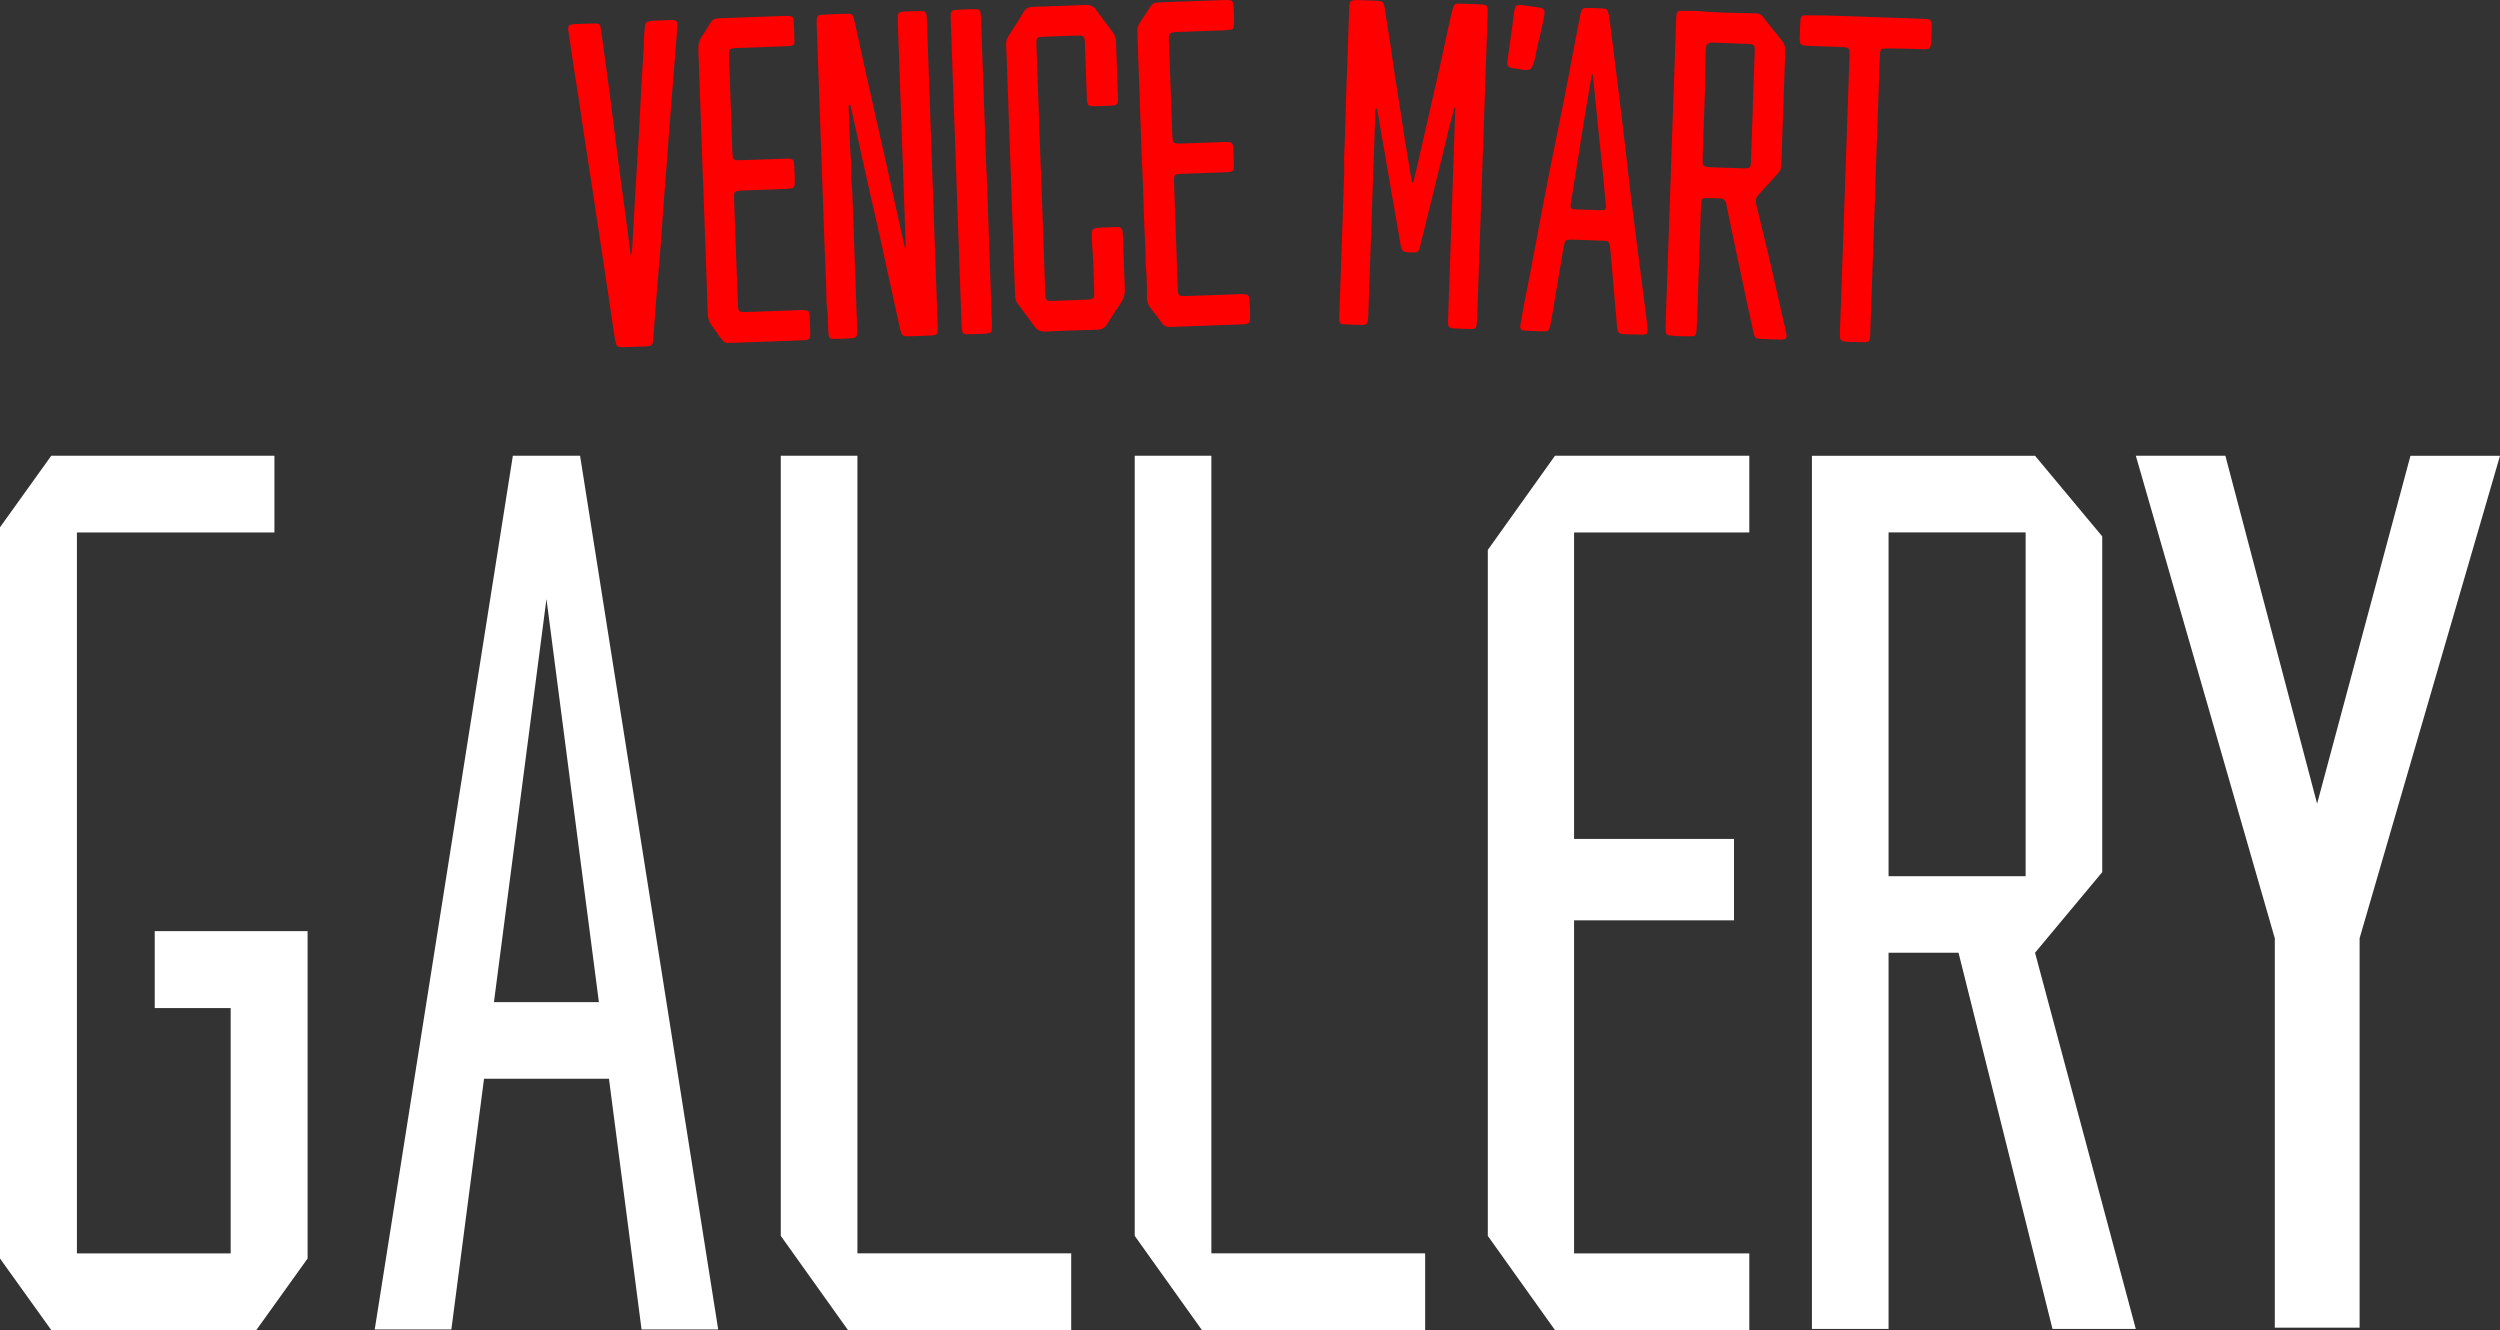
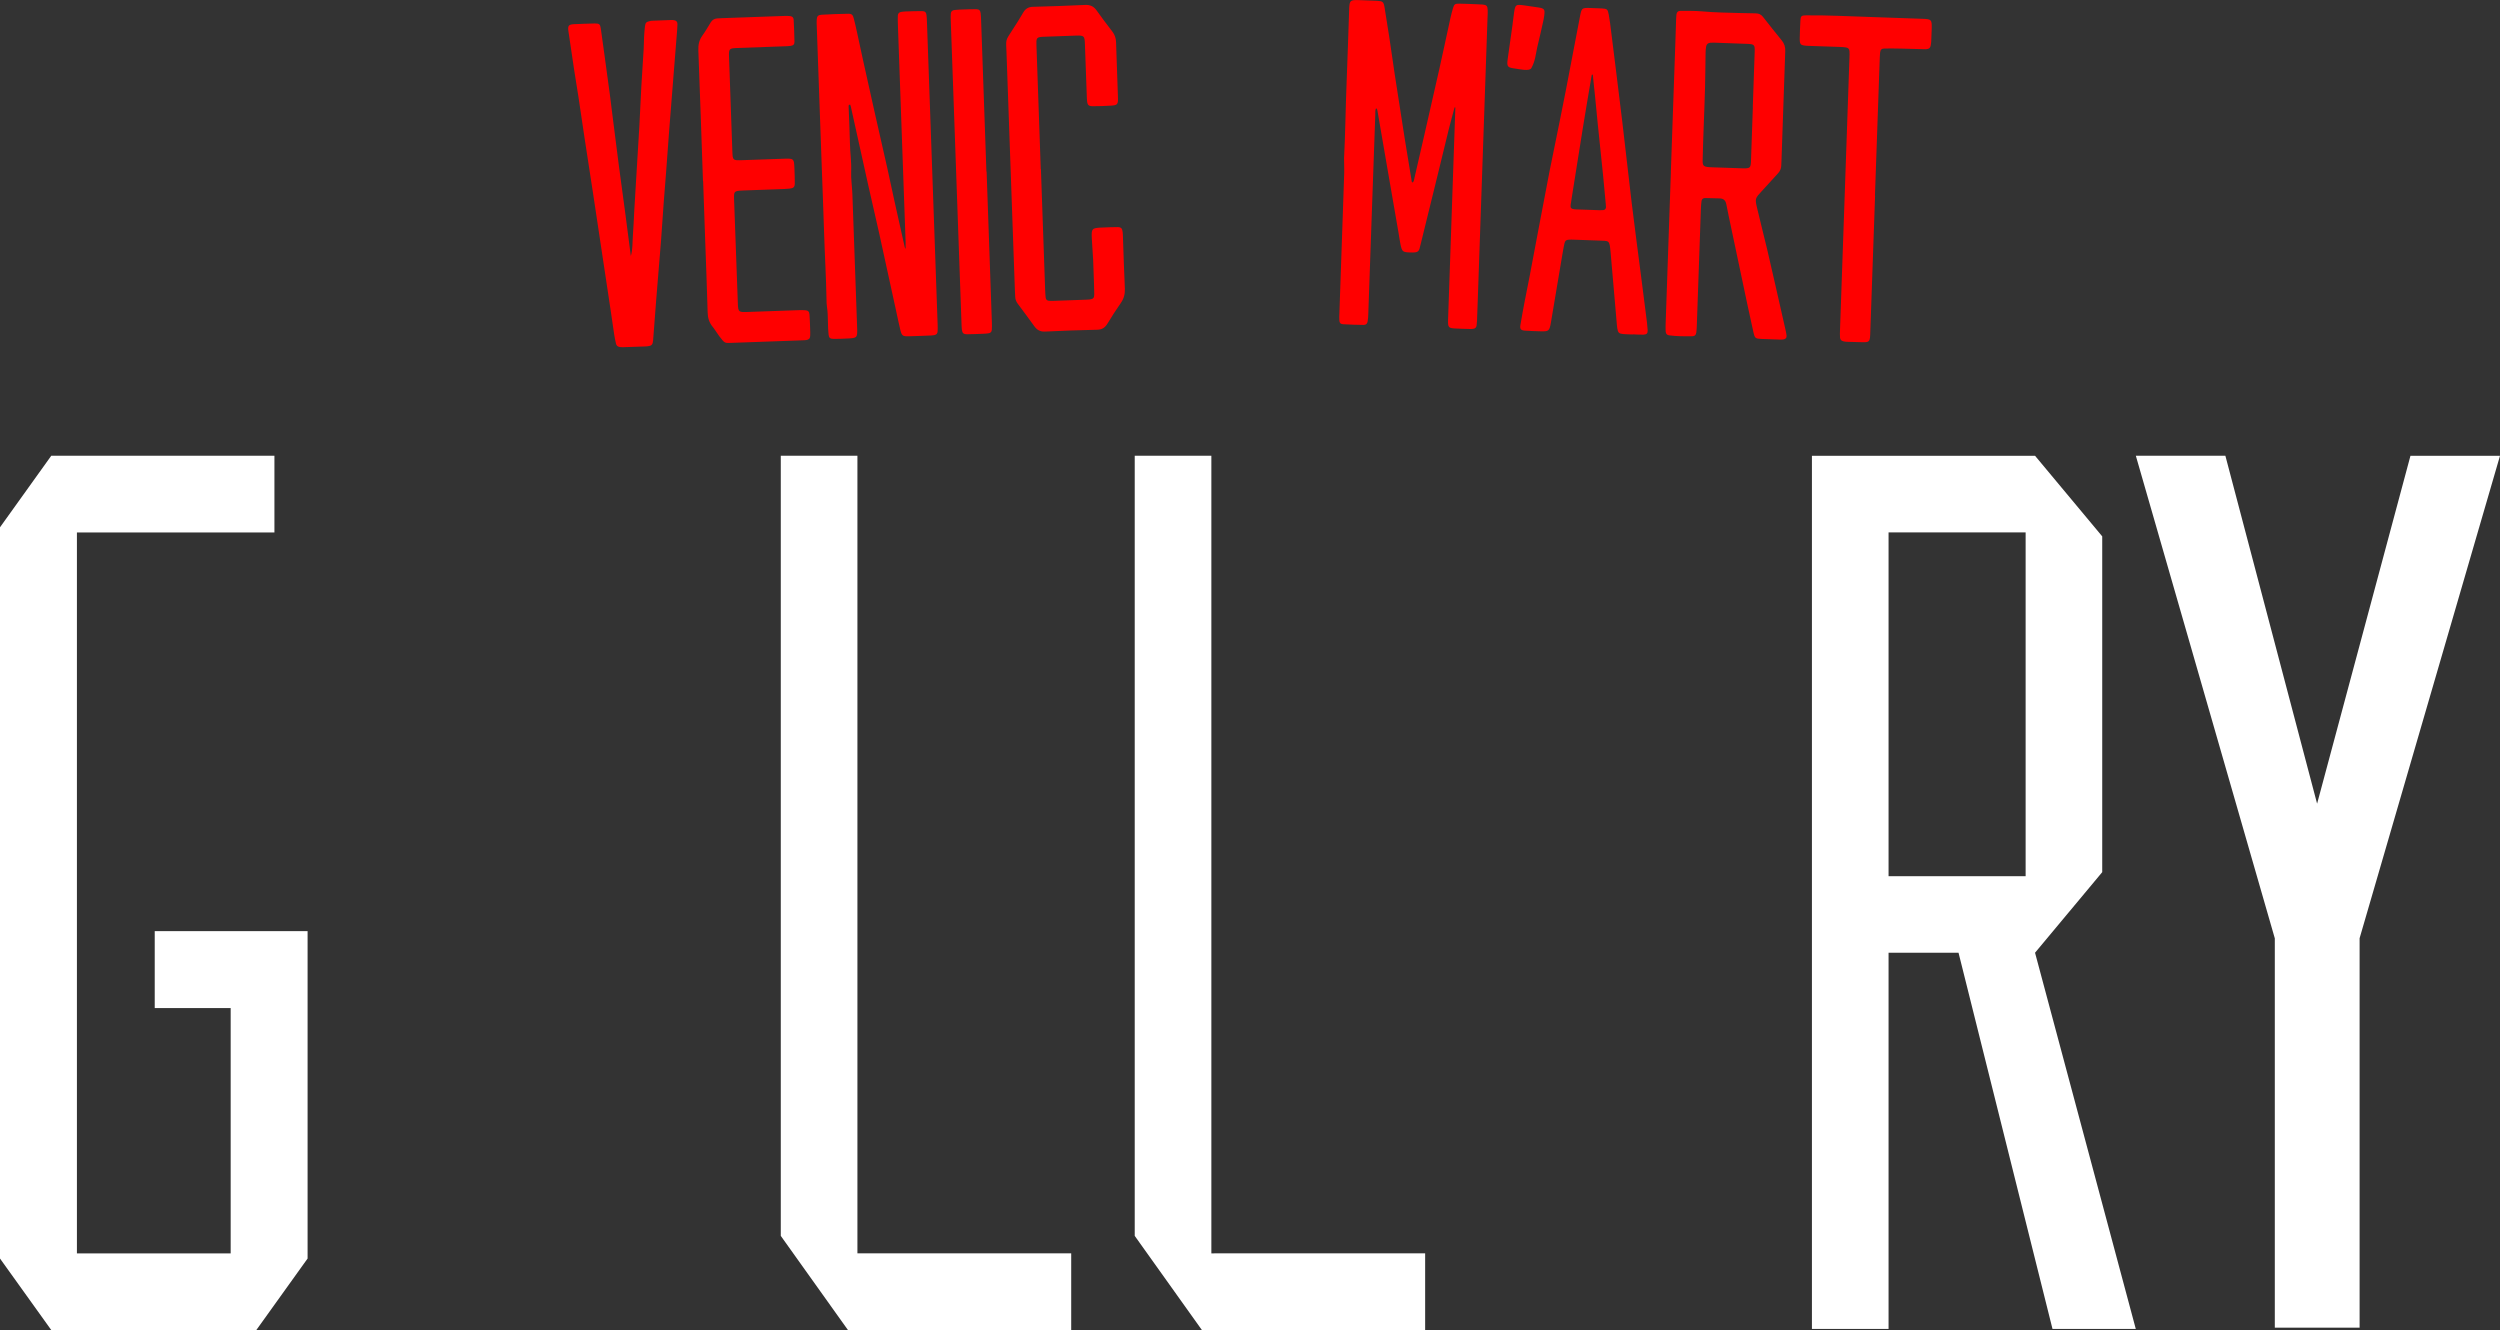
<svg xmlns="http://www.w3.org/2000/svg" viewBox="0 0 615.92 327.69" data-sanitized-data-name="Livello 2" data-name="Livello 2" id="Livello_2">
  <rect x="0" y="0" width="615.92" height="327.69" fill="#333333" stroke="none" />
  <defs>
    <style>
      .cls-1 {
        fill: #fff;
      }

      .cls-2 {
        fill: red;
      }
    </style>
  </defs>
  <g data-sanitized-data-name="Livello 1" data-name="Livello 1" id="Livello_1-2">
    <g>
-       <path d="M142.9,112.28h-16.55l-34.03,215.26h18.88l8.05-61.77h30.78l8.03,61.77h18.88l-34.03-215.26ZM121.69,246.9l12.94-99.33,12.92,99.33h-25.86Z" class="cls-1" />
      <polygon points="18.95 131.18 18.95 308.8 56.83 308.8 56.83 248.35 38.12 248.35 38.12 229.4 75.78 229.4 75.78 310.06 63.15 327.68 12.63 327.68 0 310.06 0 129.91 12.63 112.28 67.61 112.28 67.61 131.18 18.95 131.18" class="cls-1" />
      <path d="M211.24,308.79V112.28h-18.88v192.2l16.55,23.2h55v-18.9h-52.67Z" class="cls-1" />
-       <path d="M298.44,308.79V112.28h-18.88v192.2l16.55,23.2h55v-18.9h-52.67Z" class="cls-1" />
-       <polygon points="387.8 131.19 387.8 206.68 427.2 206.68 427.2 226.74 387.8 226.74 387.8 308.79 430.97 308.79 430.97 327.69 383.1 327.69 366.55 304.49 366.55 135.48 383.1 112.28 430.97 112.28 430.97 131.19 387.8 131.19" class="cls-1" />
+       <path d="M298.44,308.79V112.28h-18.88v192.2l16.55,23.2h55v-18.9Z" class="cls-1" />
      <path d="M501.37,234.72l16.55-19.85v-82.73l-16.55-19.85h-54.97v215.12h18.88v-92.68h17.24l23.15,92.68h20.52l-24.82-92.68ZM499.05,215.87h-33.77v-84.7h33.77v84.7Z" class="cls-1" />
      <polygon points="593.86 112.29 570.86 198 548.26 112.28 526.2 112.28 560.44 231.18 560.44 327.1 581.33 327.1 581.33 231.15 615.92 112.29 593.86 112.29" class="cls-1" />
    </g>
    <g>
      <g>
        <path d="M223.11,61.4c0-.73.02-1.28,0-1.84-.63-17.94-1.27-35.88-1.91-53.82-.02-.64-.03-1.29,0-1.93.02-.46.3-.77.75-.86.4-.08.81-.11,1.22-.13,1.35-.04,2.7-.1,4.05-.08.67,0,.96.31,1.04.96.08.64.1,1.29.12,1.93.37,10.38.74,20.75,1.1,31.13.51,14.36,1.02,28.72,1.52,43.09.02.59.04,1.17,0,1.76-.03.59-.29.85-.84.96-.23.05-.46.07-.7.08-1.88.07-3.75.16-5.63.2-1.45.03-1.67-.14-2.03-1.62-.35-1.42-.64-2.86-.95-4.29-1.41-6.47-2.81-12.95-4.24-19.42-.89-4.01-1.84-8-2.73-12.01-1.43-6.41-2.84-12.83-4.26-19.24-.04-.17-.11-.33-.16-.49-.48,0-.39.37-.38.61.1,2.99.27,5.98.32,8.97.04,2.28.4,4.54.3,6.84-.08,1.86.23,3.74.3,5.61.4,10.96.78,21.92,1.17,32.89.09,2.52.02,2.59-2.44,2.7-1.11.05-2.23.1-3.34.09-.9,0-1.18-.26-1.26-1.12-.09-.93-.14-1.87-.15-2.81-.03-1.35-.04-2.7-.25-4.04-.08-.52-.1-1.05-.1-1.58-.1-5.63-.44-11.25-.61-16.87-.17-5.63-.4-11.26-.6-16.88-.2-5.63-.4-11.26-.6-16.88-.2-5.63-.4-11.26-.6-16.88-.02-.53-.05-1.06-.01-1.58.05-.84.33-1.17,1.2-1.22,2.17-.12,4.34-.21,6.51-.24.93-.02,1.19.24,1.44,1.22.28,1.08.52,2.17.76,3.26.48,2.18.93,4.36,1.41,6.53.99,4.47,1.97,8.93,2.98,13.39,1.03,4.58,2.08,9.15,3.11,13.72.61,2.75,1.18,5.5,1.79,8.25.82,3.72,1.65,7.44,2.49,11.16.02.1.1.2.25.47Z" class="cls-2" />
        <path d="M155.43,63.04c.48-1.71.36-3.25.48-4.77.16-2.16.24-4.33.36-6.5.06-1.17.14-2.34.21-3.51.34-5.68.7-11.36,1.03-17.04.19-3.34.31-6.68.5-10.02.17-3.04.39-6.08.57-9.13.06-.99.05-1.99.1-2.99.05-.88.11-1.76.22-2.63.11-.87.34-1.07,1.21-1.26.17-.04.35-.08.52-.08,1.64-.07,3.28-.13,4.92-.19.17,0,.35.02.52.05.54.09.84.4.83.96-.01.82-.08,1.64-.15,2.46-.23,2.92-.47,5.85-.7,8.77-.4,4.97-.8,9.94-1.18,14.9-.26,3.39-.49,6.78-.75,10.17-.18,2.46-.4,4.91-.58,7.37-.24,3.27-.45,6.55-.69,9.82-.18,2.4-.39,4.79-.59,7.19-.2,2.45-.41,4.91-.6,7.36-.25,3.27-.5,6.55-.75,9.82-.02.23-.05.47-.11.69-.09.37-.32.63-.7.72-.28.07-.58.12-.87.14-1.94.08-3.87.14-5.81.2-.29,0-.59-.03-.87-.08-.45-.09-.71-.4-.8-.83-.15-.69-.31-1.38-.41-2.07-.33-2.2-.64-4.41-.97-6.61-.61-4.12-1.24-8.23-1.86-12.35-.79-5.28-1.58-10.56-2.38-15.83-.7-4.58-1.42-9.16-2.11-13.74-.51-3.36-.99-6.73-1.5-10.09-.33-2.2-.71-4.4-1.05-6.6-.5-3.3-.99-6.61-1.47-9.92-.03-.23-.04-.47,0-.7.05-.31.23-.54.54-.63.22-.07.46-.12.69-.13,1.76-.07,3.52-.15,5.28-.18,1.13-.02,1.36.18,1.51,1.26.32,2.2.62,4.41.92,6.62.45,3.31.9,6.62,1.35,9.94.18,1.34.33,2.68.5,4.02.55,4.3,1.08,8.61,1.64,12.91.55,4.19,1.14,8.37,1.69,12.55.43,3.25.84,6.51,1.29,9.95Z" class="cls-2" />
        <path d="M256.45,41.67c.35,9.91.69,19.82,1.04,29.73.02.64.06,1.29.13,1.93.05.46.34.74.81.78.29.02.59.03.88.02,2.81-.1,5.63-.2,8.44-.3.23,0,.47-.02.7-.05.87-.11,1.14-.36,1.14-1.25-.02-1.7-.09-3.4-.15-5.1-.04-1.11-.06-2.23-.12-3.34-.1-1.76-.24-3.51-.33-5.27-.13-2.53,0-2.66,2.56-2.76,1.23-.05,2.46-.11,3.69-.11.97,0,1.24.27,1.35,1.24.05.41.06.82.07,1.23.15,4.22.27,8.44.47,12.66.06,1.36-.24,2.5-1.03,3.62-1.15,1.63-2.21,3.32-3.25,5.02-.6.99-1.33,1.5-2.54,1.52-4.28.09-8.56.24-12.84.45-1.21.06-1.99-.4-2.66-1.33-1.33-1.86-2.7-3.69-4.07-5.53-.36-.49-.58-1.02-.62-1.62-.04-.53-.06-1.05-.08-1.58-.7-19.64-1.39-39.28-2.08-58.92-.11-3.01-.34-2.58,1.51-5.4.9-1.37,1.78-2.77,2.6-4.19.55-.96,1.27-1.41,2.4-1.44,4.28-.11,8.56-.26,12.84-.46,1.23-.06,2.12.31,2.84,1.33,1.25,1.77,2.57,3.5,3.89,5.22.59.78.89,1.62.92,2.6.14,4.57.33,9.15.47,13.72.05,1.64-.14,1.84-1.75,1.94-1.46.09-2.93.14-4.4.14-1.09,0-1.36-.27-1.47-1.32-.05-.47-.05-.94-.07-1.41-.15-4.16-.29-8.33-.45-12.49-.08-2.17-.16-2.24-2.39-2.17-2.52.08-5.04.17-7.56.27-.35.01-.71.02-1.05.07-.67.1-.91.36-.95,1.04-.02.35,0,.7.01,1.06.35,10.14.71,20.29,1.06,30.43h.05Z" class="cls-2" />
-         <path d="M281.36,40.81c-.37-10.67-.75-21.33-1.12-32-.02-.47-.03-.94-.02-1.41,0-.6.17-1.15.51-1.66.9-1.37,1.82-2.73,2.69-4.12.46-.73,1.08-1,1.91-1.03,2.58-.08,5.16-.19,7.74-.28,2.58-.09,5.16-.18,7.74-.27.41-.01.82-.04,1.23-.04,1.6,0,1.78.17,1.87,1.82.07,1.23.1,2.46.13,3.69,0,.35-.02.7-.07,1.05-.06.38-.29.66-.67.72-.58.09-1.16.15-1.74.18-3.75.15-7.5.27-11.25.41-2.3.09-2.4.19-2.32,2.44.27,7.56.54,15.12.82,22.68.09,2.44.11,2.45,2.54,2.36,3.4-.11,6.8-.25,10.2-.36,2.11-.07,2.22.04,2.31,2.07.06,1.35.12,2.7.12,4.04,0,.91-.25,1.17-1.11,1.27-.52.06-1.05.07-1.58.09-3.34.12-6.68.23-10.02.36-2.03.08-2.08.13-2.02,2.14.29,8.62.59,17.23.9,25.85.08,2.13.14,2.19,2.23,2.12,4.16-.14,8.32-.29,12.49-.44.59-.02,1.17-.04,1.76-.01.74.04,1.07.31,1.15,1.07.18,1.75.24,3.51.17,5.27-.03.63-.34.91-1.01,1.01-.35.06-.7.07-1.05.08-5.57.2-11.14.41-16.7.61-.23,0-.47,0-.7.02-1.03.1-1.8-.26-2.39-1.13-.79-1.16-1.63-2.29-2.54-3.37-.77-.92-1.05-1.94-1.02-3.09.01-.47.06-.94.05-1.41-.03-1.23-.06-2.46-.12-3.69-.05-.94-.2-1.87-.2-2.8,0-4.05-.34-8.08-.44-12.12-.1-4.05-.27-8.09-.42-12.13h-.02Z" class="cls-2" />
        <path d="M173.19,44.58c-.37-10.73-.73-21.45-1.14-32.18-.05-1.35.19-2.52.99-3.63.75-1.04,1.4-2.17,2.07-3.27.37-.6.89-.91,1.58-.96.35-.03.7-.05,1.05-.06,5.16-.19,10.32-.37,15.47-.55.47-.02.94-.02,1.4.03.57.06.89.32.92.88.1,1.81.17,3.63.2,5.45,0,.66-.3.93-.98,1.02-.52.07-1.05.08-1.58.1-3.81.14-7.62.26-11.43.41-2.12.08-2.2.15-2.13,2.23.27,7.85.55,15.71.83,23.56.01.29.02.59.06.88.1.68.35.94,1.02.98.47.03.94,0,1.41-.01,3.46-.12,6.92-.25,10.38-.36,2.21-.07,2.31.02,2.4,2.16.05,1.29.11,2.58.1,3.87,0,.95-.3,1.24-1.27,1.34-.82.09-1.64.11-2.46.14-2.87.11-5.74.21-8.62.31-.23,0-.47.01-.7.03-1.86.1-1.98.21-1.91,2.09.3,8.56.61,17.11.93,25.67.08,2.17.16,2.23,2.4,2.15,4.16-.14,8.32-.3,12.49-.44.58-.02,1.17-.03,1.76.02.65.06.94.33,1,1.02.09,1.17.12,2.34.16,3.51.02.59.05,1.17.02,1.76-.04.67-.32.95-.96,1.05-.35.05-.7.06-1.05.07-5.69.21-11.37.42-17.06.61-2.07.07-1.9.23-3.34-1.64-.57-.74-1.03-1.58-1.62-2.3-.86-1.05-1.21-2.2-1.24-3.55-.16-5.98-.4-11.96-.61-17.93-.17-4.81-.34-9.61-.5-14.42h-.02Z" class="cls-2" />
        <path d="M243.07,42.26c.43,12.42.87,24.85,1.3,37.27.02.58.02,1.17-.02,1.76-.03.46-.33.75-.78.82-.46.07-.93.11-1.4.12-1.29.05-2.58.11-3.87.12-.97,0-1.23-.27-1.34-1.24-.06-.58-.07-1.17-.09-1.76-.69-19.4-1.38-38.79-2.06-58.19-.19-5.33-.39-10.66-.57-16-.02-.59-.04-1.17,0-1.76.04-.55.32-.86.88-.93.76-.09,1.52-.12,2.28-.14,1.05-.04,2.11-.08,3.16-.06.66.01.96.31,1.04.97.08.64.1,1.29.12,1.93.43,12.36.87,24.73,1.3,37.09h.05Z" class="cls-2" />
      </g>
      <g>
        <path d="M358.37,26.43c-.48,1.81-.99,3.61-1.44,5.43-.9,3.64-1.77,7.29-2.66,10.94-1.42,5.81-2.85,11.62-4.28,17.42-.42,1.72-.34,2.07-2.63,1.98-1.77-.07-1.94-.18-2.32-1.97-.2-.92-.31-1.85-.47-2.77-.81-4.68-1.62-9.36-2.43-14.04-.93-5.37-1.85-10.75-2.78-16.12-.04-.22-.04-.47-.35-.62-.24.49-.16,1.01-.18,1.51-.3,8.5-.6,17-.9,25.5-.28,7.92-.55,15.83-.83,23.75-.02.58-.06,1.17-.16,1.75-.09.56-.4.86-.96.86-1.7-.02-3.4-.07-5.1-.17-.66-.04-.89-.37-.92-1.07-.03-.53,0-1.06.02-1.58.3-8.79.61-17.59.91-26.38.1-2.76.2-5.51.28-8.27.02-.82-.01-1.64-.02-2.46,0-.35-.03-.7-.02-1.06.32-6.15.37-12.31.62-18.46.24-6.1.43-12.2.64-18.29,0-.12,0-.23.01-.35.1-1.79.3-1.98,2.13-1.94,1.58.04,3.17.1,4.75.18,1.38.07,1.61.26,1.83,1.62.42,2.54.82,5.09,1.21,7.64.45,2.96.85,5.92,1.3,8.88.81,5.28,1.63,10.55,2.46,15.82.53,3.36,1.09,6.71,1.65,10.07.04.26-.02.58.29.75.36-.29.36-.72.45-1.11.83-3.6,1.65-7.2,2.48-10.8,1.21-5.32,2.44-10.63,3.63-15.96.95-4.23,1.84-8.48,2.77-12.72.18-.8.39-1.6.62-2.38.28-.95.49-1.12,1.52-1.11,1.41.02,2.81.09,4.22.14.53.02,1.06.03,1.58.08.96.1,1.19.35,1.23,1.36.02.53,0,1.06-.03,1.58-.81,23.51-1.62,47.02-2.44,70.53-.05,1.47-.1,2.93-.16,4.4-.02.41-.05.82-.11,1.23-.07.46-.36.73-.82.79-.29.04-.58.05-.88.04-1.23-.03-2.46-.06-3.69-.13-1.48-.09-1.66-.31-1.64-1.85,0-.23.02-.47.02-.7.56-16.42,1.13-32.83,1.69-49.25.03-.88.06-1.76.09-2.64-.07-.01-.13-.03-.2-.04Z" class="cls-2" />
        <path d="M411.64,42.45c.38-10.79.75-21.58,1.13-32.37.06-1.76.11-3.52.17-5.28.01-.41.03-.82.08-1.23.08-.57.39-.89.91-.89,1.76.01,3.52-.04,5.27.11,1.7.15,3.39.25,5.09.3,2.76.08,5.51.16,8.27.2.77.01,1.33.28,1.8.89,1.52,1.94,3.05,3.87,4.61,5.78.63.77.9,1.61.86,2.6-.1,2.23-.16,4.46-.23,6.69-.23,6.69-.46,13.37-.69,20.06-.02.47-.06.94-.06,1.41,0,.81-.31,1.46-.86,2.05-1.32,1.42-2.6,2.87-3.92,4.29-1.67,1.79-1.73,1.87-1.17,4.23.81,3.43,1.68,6.84,2.5,10.26.65,2.74,1.26,5.49,1.89,8.23.87,3.83,1.74,7.66,2.61,11.5.1.46.2.92.25,1.38.06.55-.22.89-.78.96-.29.04-.59.05-.88.04-1.53-.05-3.05-.09-4.57-.16-1.44-.07-1.6-.19-1.91-1.55-.52-2.29-1.01-4.58-1.5-6.88-1.55-7.29-3.08-14.58-4.62-21.87-.21-.98-.4-1.95-.59-2.93-.17-.86-.67-1.35-1.56-1.39-1.23-.05-2.46-.08-3.69-.09-.46,0-.79.27-.85.74-.09.7-.14,1.4-.16,2.1-.33,9.44-.66,18.88-.99,28.33-.02.64-.04,1.29-.13,1.93-.08.63-.4.95-1.06.96-1.88.02-3.76.01-5.62-.23-.56-.07-.83-.39-.87-.94-.04-.64-.03-1.29-.01-1.93.39-11.49.79-22.99,1.19-34.48.03-.94.07-1.88.1-2.81h-.02ZM431.85,26.39h-.02c.16-4.57.33-9.13.47-13.7.05-1.64-.1-1.8-1.76-1.88-2.75-.12-5.5-.2-8.26-.3-.29,0-.59-.01-.88.02-.64.07-.96.34-1.07.97-.09.52-.12,1.05-.13,1.57-.05,2.81-.06,5.62-.13,8.43-.08,3.1-.21,6.21-.32,9.31-.1,2.87-.21,5.74-.27,8.61-.03,1.42.21,1.64,1.57,1.76.18.01.35.02.53.03,2.58.09,5.15.18,7.73.26.29,0,.59.02.88,0,.79-.05,1.06-.28,1.15-1.03.05-.46.06-.94.07-1.4.15-4.22.3-8.43.44-12.65Z" class="cls-2" />
        <path d="M402.28,82.4c-.76-.03-1.53-.02-2.29-.09-1.15-.1-1.37-.32-1.56-1.51-.05-.29-.07-.58-.09-.87-.3-3.5-.6-7.01-.91-10.51-.21-2.45-.41-4.91-.64-7.36-.28-2.98-.31-2.68-2.88-2.79-2.05-.09-4.1-.15-6.16-.22-.41-.01-.82-.03-1.23,0-.67.04-.93.25-1.09.93-.18.8-.32,1.61-.46,2.42-.96,5.67-1.9,11.34-2.86,17-.38,2.2-.51,2.29-2.74,2.22-1.23-.04-2.46-.07-3.69-.16-.99-.08-1.26-.4-1.1-1.37.32-1.97.69-3.93,1.06-5.88.37-1.96.79-3.91,1.16-5.87.84-4.38,1.65-8.76,2.48-13.14.82-4.32,1.64-8.64,2.47-12.96.33-1.73.7-3.45,1.05-5.17,1-4.94,2.02-9.88,2.98-14.83,1.18-6.04,2.31-12.09,3.47-18.14.42-2.17.45-2.19,2.61-2.13.94.03,1.88.05,2.81.11,1.3.08,1.43.2,1.68,1.55.13.69.24,1.39.33,2.09,1.01,8.09,2.03,16.18,3,24.27.8,6.64,1.51,13.28,2.31,19.92.73,6,1.53,11.98,2.3,17.98.49,3.84.99,7.68,1.47,11.52.08.64.13,1.28.17,1.93.04.76-.22,1.08-1.02,1.11-.88.03-1.76-.05-2.64-.08,0,.01,0,.02,0,.03ZM392.4,18.37c-.08.02-.16.04-.24.06-.73,4.33-1.48,8.66-2.18,13-.91,5.61-1.79,11.22-2.68,16.83-.12.75-.25,1.5-.35,2.26-.09.68.14.94.86,1.03.17.02.35.03.53.04,1.93.07,3.87.13,5.8.2.29,0,.59,0,.88-.03.4-.05.62-.32.64-.71,0-.29-.04-.58-.06-.87-.2-2.22-.39-4.44-.62-6.65-.43-4.26-.89-8.51-1.32-12.76-.26-2.51-.49-5.01-.74-7.52-.16-1.62-.34-3.24-.51-4.87Z" class="cls-2" />
        <path d="M461.96,48.19c-.39,11.13-.78,22.27-1.17,33.4-.02.53-.02,1.06-.08,1.58-.09.83-.4,1.13-1.25,1.14-.82.01-1.64-.03-2.46-.05-.64-.01-1.29-.02-1.93-.05-.29-.01-.59-.04-.87-.11-.55-.12-.84-.4-.88-.95-.04-.64-.03-1.29,0-1.93.29-8.5.59-17,.89-25.49.48-13.89.96-27.78,1.44-41.67.02-.47.03-.94,0-1.41-.04-.58-.29-.87-.85-.96-.52-.08-1.05-.11-1.58-.13-2.17-.08-4.34-.15-6.51-.22-.53-.02-1.06-.02-1.58-.06-1.59-.12-1.76-.3-1.73-1.95.03-1.47.08-2.93.17-4.39.06-1,.3-1.15,1.35-1.16,5.46-.06,10.9.26,16.35.42,4.1.12,8.21.28,12.31.43,2.29.08,2.38.18,2.33,2.44-.02,1-.06,1.99-.11,2.99-.02.41-.06.82-.15,1.22-.12.55-.4.76-.99.83-.12.01-.23.02-.35.02-1.87-.05-3.75-.11-5.62-.15-1.46-.03-2.93-.05-4.39-.03-.77.01-1.03.3-1.11,1.08-.06.64-.08,1.29-.1,1.93-.39,11.08-.77,22.15-1.16,33.23h.03Z" class="cls-2" />
        <path d="M372.65,5.94c.09-.84.13-1.15.37-2.84.29-1.95.42-2.05,2.36-1.79,1.22.16,2.44.33,3.65.53,1.47.24,1.62.47,1.42,2-.04.35-.1.7-.17,1.04-.38,1.77-.36,1.55-.74,3.32l-.78,3.3c-.44,2.05-.53,3.55-1.49,5.29-.46.84-3,.23-3.93.11-1.98-.26-2.16-.44-1.88-2.45l1.2-8.51Z" class="cls-2" />
      </g>
    </g>
  </g>
</svg>